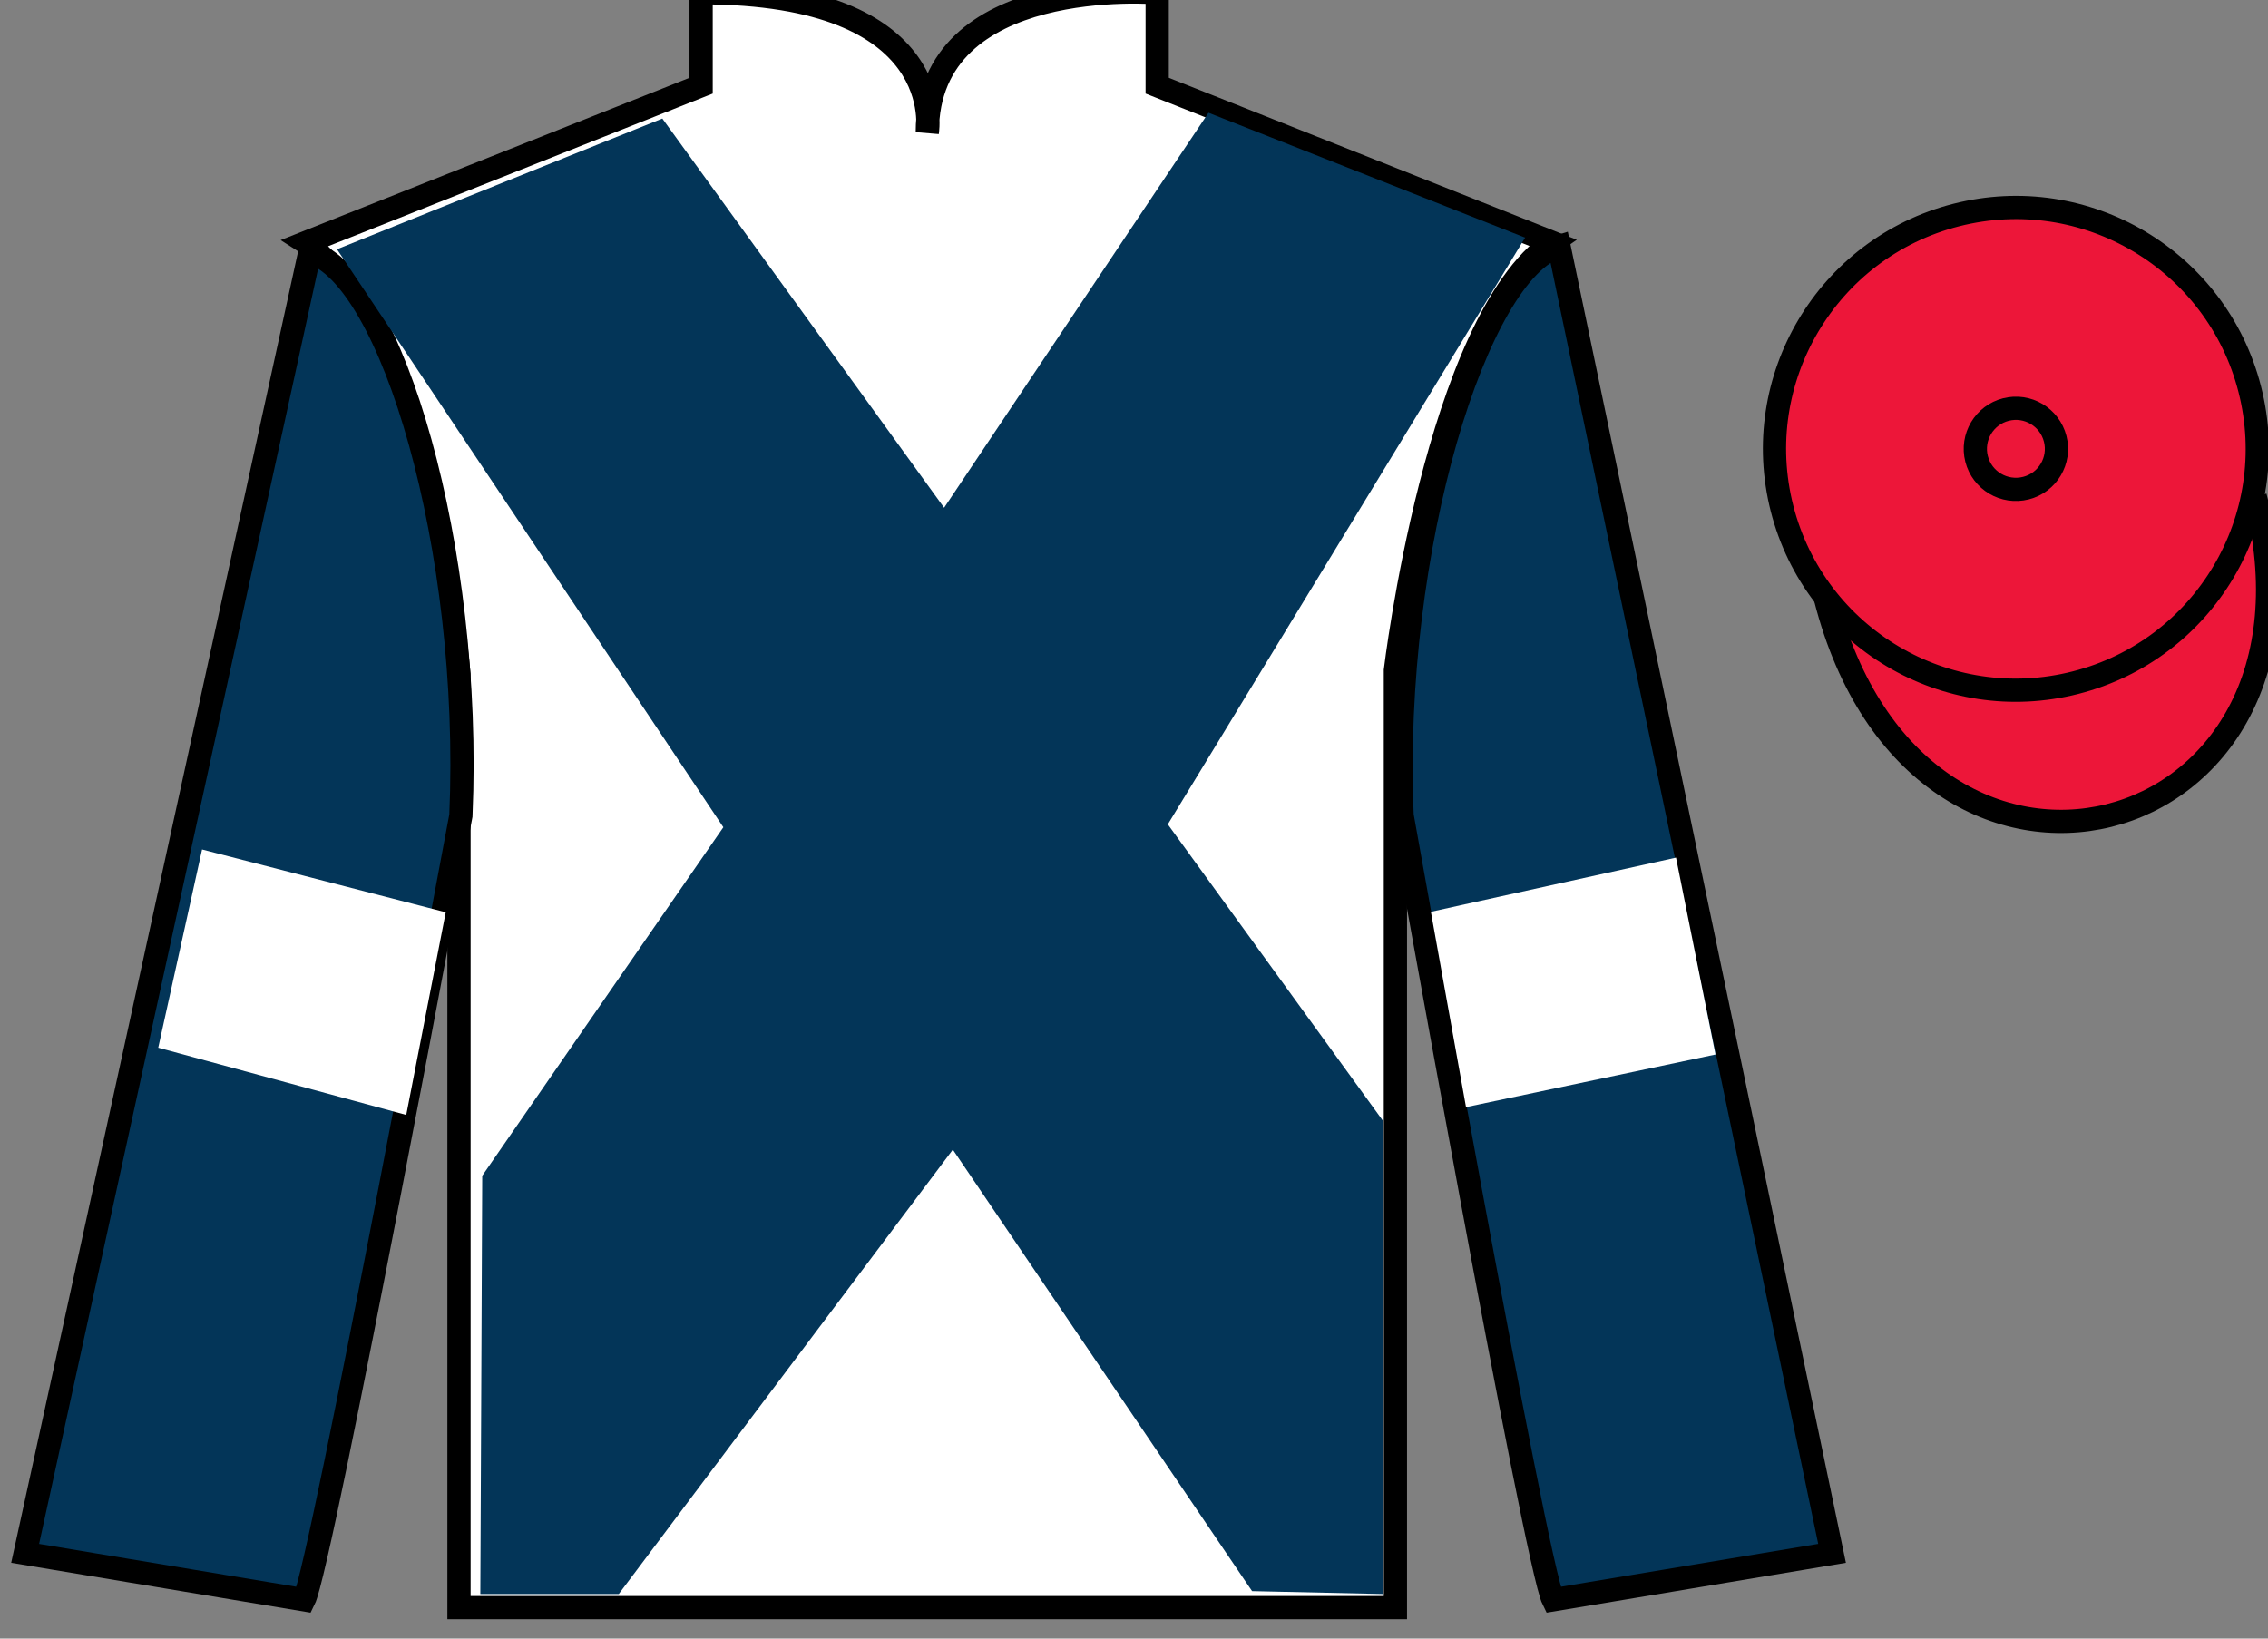
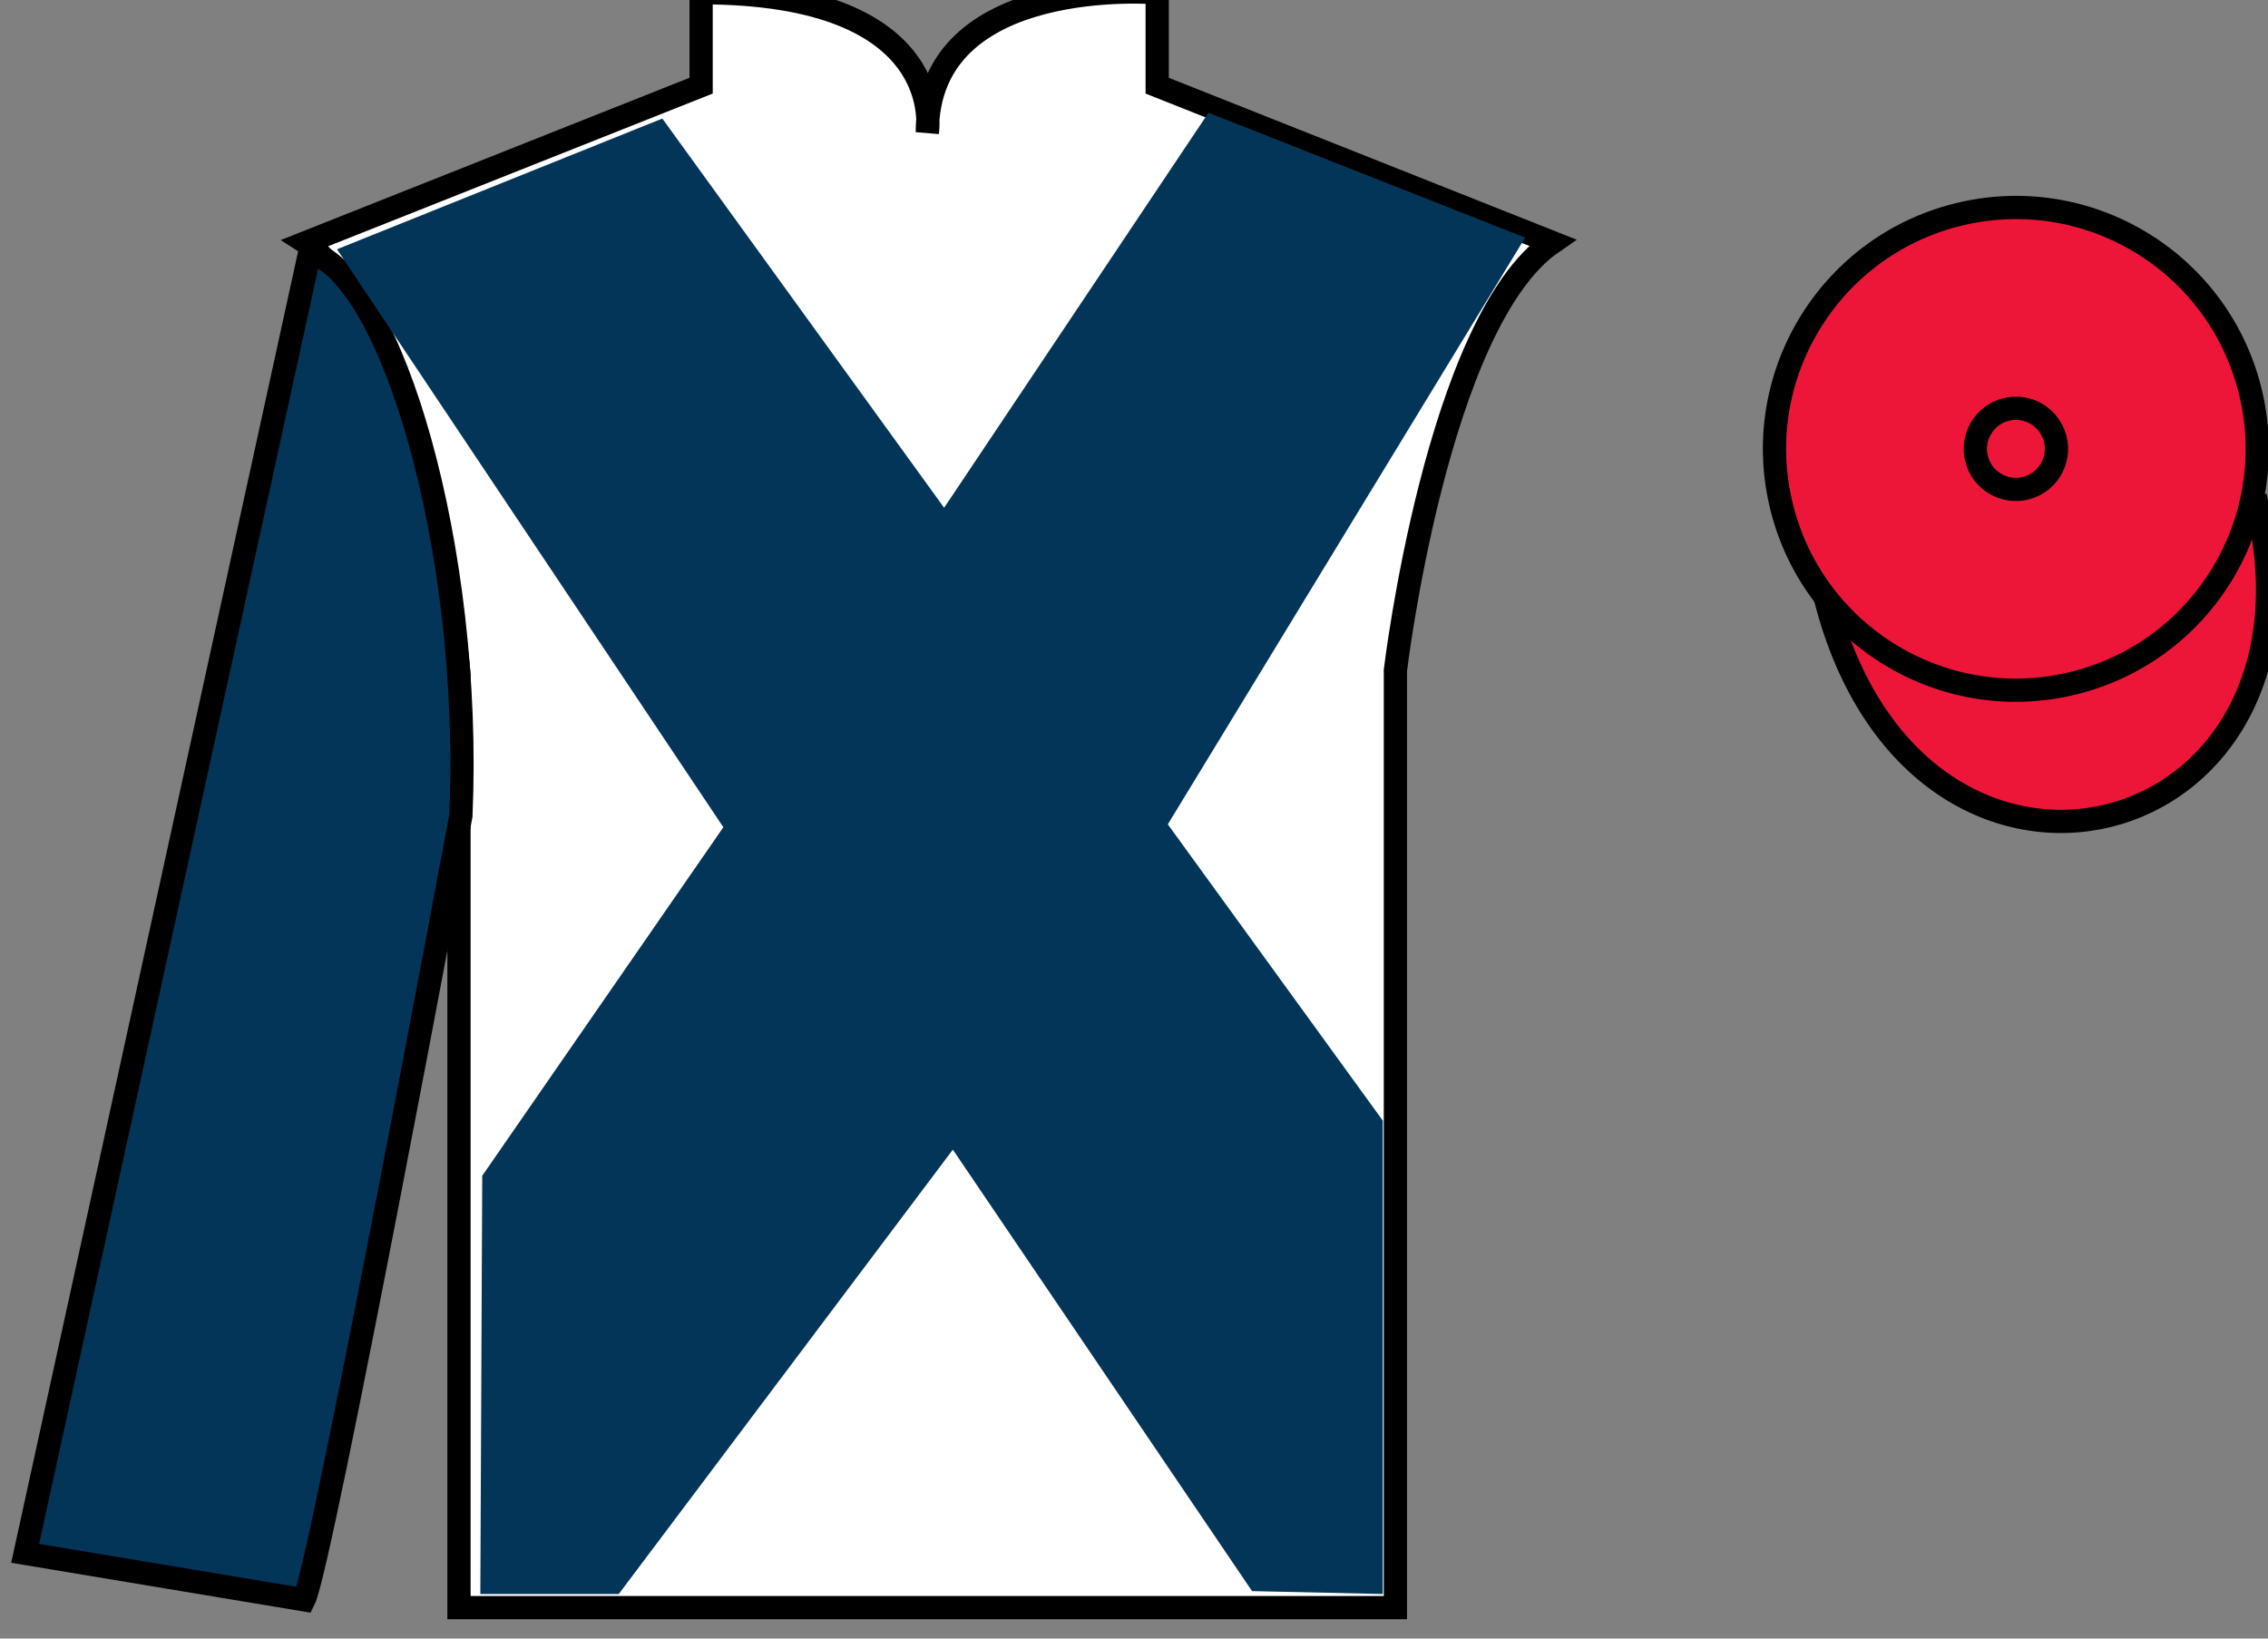
<svg xmlns="http://www.w3.org/2000/svg" width="97.59pt" height="70.52pt" viewBox="0 0 97.59 70.52" version="1.1">
  <rect x="0" y="0" width="97.59" height="70.52" fill="#808080" stroke="none" />
  <g id="surface0">
    <path style="fill-rule:nonzero;fill:rgb(92.863%,8.783%,22.277%);fill-opacity:1;stroke-width:10;stroke-linecap:butt;stroke-linejoin:miter;stroke:rgb(0%,0%,0%);stroke-opacity:1;stroke-miterlimit:4;" d="M 785.508 447.583 C 825.234 291.958 1009.18 339.536 970.391 491.528 " transform="matrix(0.1,0,0,-0.1,0,70.52)" />
    <path style=" stroke:none;fill-rule:nonzero;fill:rgb(100%,100%,100%);fill-opacity:1;" d="M 13.168 10.438 C 13.168 10.438 18.25 13.688 19.75 29.02 C 19.75 29.02 19.75 44.02 19.75 69.188 L 60.043 69.188 L 60.043 28.852 C 60.043 28.852 61.832 13.852 66.793 10.438 L 49.793 3.688 L 49.793 -0.312 C 49.793 -0.312 39.902 -1.148 39.902 5.688 C 39.902 5.688 40.918 -0.312 30.168 -0.312 L 30.168 3.688 L 13.168 10.438 " />
    <path style="fill:none;stroke-width:10;stroke-linecap:butt;stroke-linejoin:miter;stroke:rgb(0%,0%,0%);stroke-opacity:1;stroke-miterlimit:4;" d="M 131.68 600.825 C 131.68 600.825 182.5 568.325 197.5 415.005 C 197.5 415.005 197.5 265.005 197.5 13.325 L 600.43 13.325 L 600.43 416.684 C 600.43 416.684 618.32 566.684 667.93 600.825 L 497.93 668.325 L 497.93 708.325 C 497.93 708.325 399.023 716.684 399.023 648.325 C 399.023 648.325 409.18 708.325 301.68 708.325 L 301.68 668.325 L 131.68 600.825 Z M 131.68 600.825 " transform="matrix(0.1,0,0,-0.1,0,70.52)" />
    <path style=" stroke:none;fill-rule:nonzero;fill:rgb(1.442%,20.818%,34.409%);fill-opacity:1;" d="M 13.082 68.852 C 13.832 67.352 19.832 35.102 19.832 35.102 C 20.332 23.602 16.832 11.852 13.332 10.852 L 1.082 66.852 L 13.082 68.852 " />
    <path style="fill:none;stroke-width:10;stroke-linecap:butt;stroke-linejoin:miter;stroke:rgb(0%,0%,0%);stroke-opacity:1;stroke-miterlimit:4;" d="M 130.82 16.684 C 138.32 31.684 198.32 354.184 198.32 354.184 C 203.32 469.184 168.32 586.684 133.32 596.684 L 10.82 36.684 L 130.82 16.684 Z M 130.82 16.684 " transform="matrix(0.1,0,0,-0.1,0,70.52)" />
-     <path style=" stroke:none;fill-rule:nonzero;fill:rgb(1.442%,20.818%,34.409%);fill-opacity:1;" d="M 78.832 66.852 L 67.082 10.602 C 63.582 11.602 59.832 23.602 60.332 35.102 C 60.332 35.102 66.082 67.352 66.832 68.852 L 78.832 66.852 " />
-     <path style="fill:none;stroke-width:10;stroke-linecap:butt;stroke-linejoin:miter;stroke:rgb(0%,0%,0%);stroke-opacity:1;stroke-miterlimit:4;" d="M 788.32 36.684 L 670.82 599.184 C 635.82 589.184 598.32 469.184 603.32 354.184 C 603.32 354.184 660.82 31.684 668.32 16.684 L 788.32 36.684 Z M 788.32 36.684 " transform="matrix(0.1,0,0,-0.1,0,70.52)" />
    <path style=" stroke:none;fill-rule:nonzero;fill:rgb(92.863%,8.783%,22.277%);fill-opacity:1;" d="M 89.309 29.379 C 94.867 27.961 98.223 22.309 96.805 16.75 C 95.387 11.191 89.734 7.836 84.176 9.254 C 78.617 10.672 75.262 16.328 76.68 21.887 C 78.098 27.441 83.754 30.801 89.309 29.379 " />
    <path style="fill:none;stroke-width:10;stroke-linecap:butt;stroke-linejoin:miter;stroke:rgb(0%,0%,0%);stroke-opacity:1;stroke-miterlimit:4;" d="M 893.086 411.411 C 948.672 425.591 982.227 482.114 968.047 537.7 C 953.867 593.286 897.344 626.841 841.758 612.661 C 786.172 598.481 752.617 541.919 766.797 486.333 C 780.977 430.786 837.539 397.192 893.086 411.411 Z M 893.086 411.411 " transform="matrix(0.1,0,0,-0.1,0,70.52)" />
    <path style=" stroke:none;fill-rule:nonzero;fill:rgb(1.442%,20.818%,34.409%);fill-opacity:1;" d="M 28.5 5.102 L 40.625 21.852 L 52 4.852 L 65.625 10.227 L 50.25 35.477 L 59.5 48.227 L 59.5 68.602 L 53.875 68.477 L 41 49.477 L 26.625 68.602 L 20.668 68.602 L 20.75 50.602 L 31.125 35.602 L 14.5 10.727 L 28.5 5.102 " />
-     <path style=" stroke:none;fill-rule:nonzero;fill:rgb(100%,100%,100%);fill-opacity:1;" d="M 17.48 47.984 L 19.18 39.262 L 8.695 36.559 L 6.809 45.09 L 17.48 47.984 " />
-     <path style=" stroke:none;fill-rule:nonzero;fill:rgb(100%,100%,100%);fill-opacity:1;" d="M 63.082 47.648 L 61.57 39.242 L 72.117 36.91 L 73.816 45.383 L 63.082 47.648 " />
    <path style=" stroke:none;fill-rule:nonzero;fill:rgb(92.863%,8.783%,22.277%);fill-opacity:1;" d="M 87.176 21.008 C 88.109 20.77 88.672 19.82 88.434 18.887 C 88.195 17.953 87.246 17.387 86.312 17.625 C 85.379 17.863 84.812 18.816 85.051 19.75 C 85.289 20.684 86.238 21.246 87.176 21.008 " />
    <path style="fill:none;stroke-width:10;stroke-linecap:butt;stroke-linejoin:miter;stroke:rgb(0%,0%,0%);stroke-opacity:1;stroke-miterlimit:4;" d="M 871.758 495.122 C 881.094 497.505 886.719 506.997 884.336 516.333 C 881.953 525.669 872.461 531.333 863.125 528.95 C 853.789 526.567 848.125 517.036 850.508 507.7 C 852.891 498.364 862.383 492.739 871.758 495.122 Z M 871.758 495.122 " transform="matrix(0.1,0,0,-0.1,0,70.52)" />
  </g>
</svg>